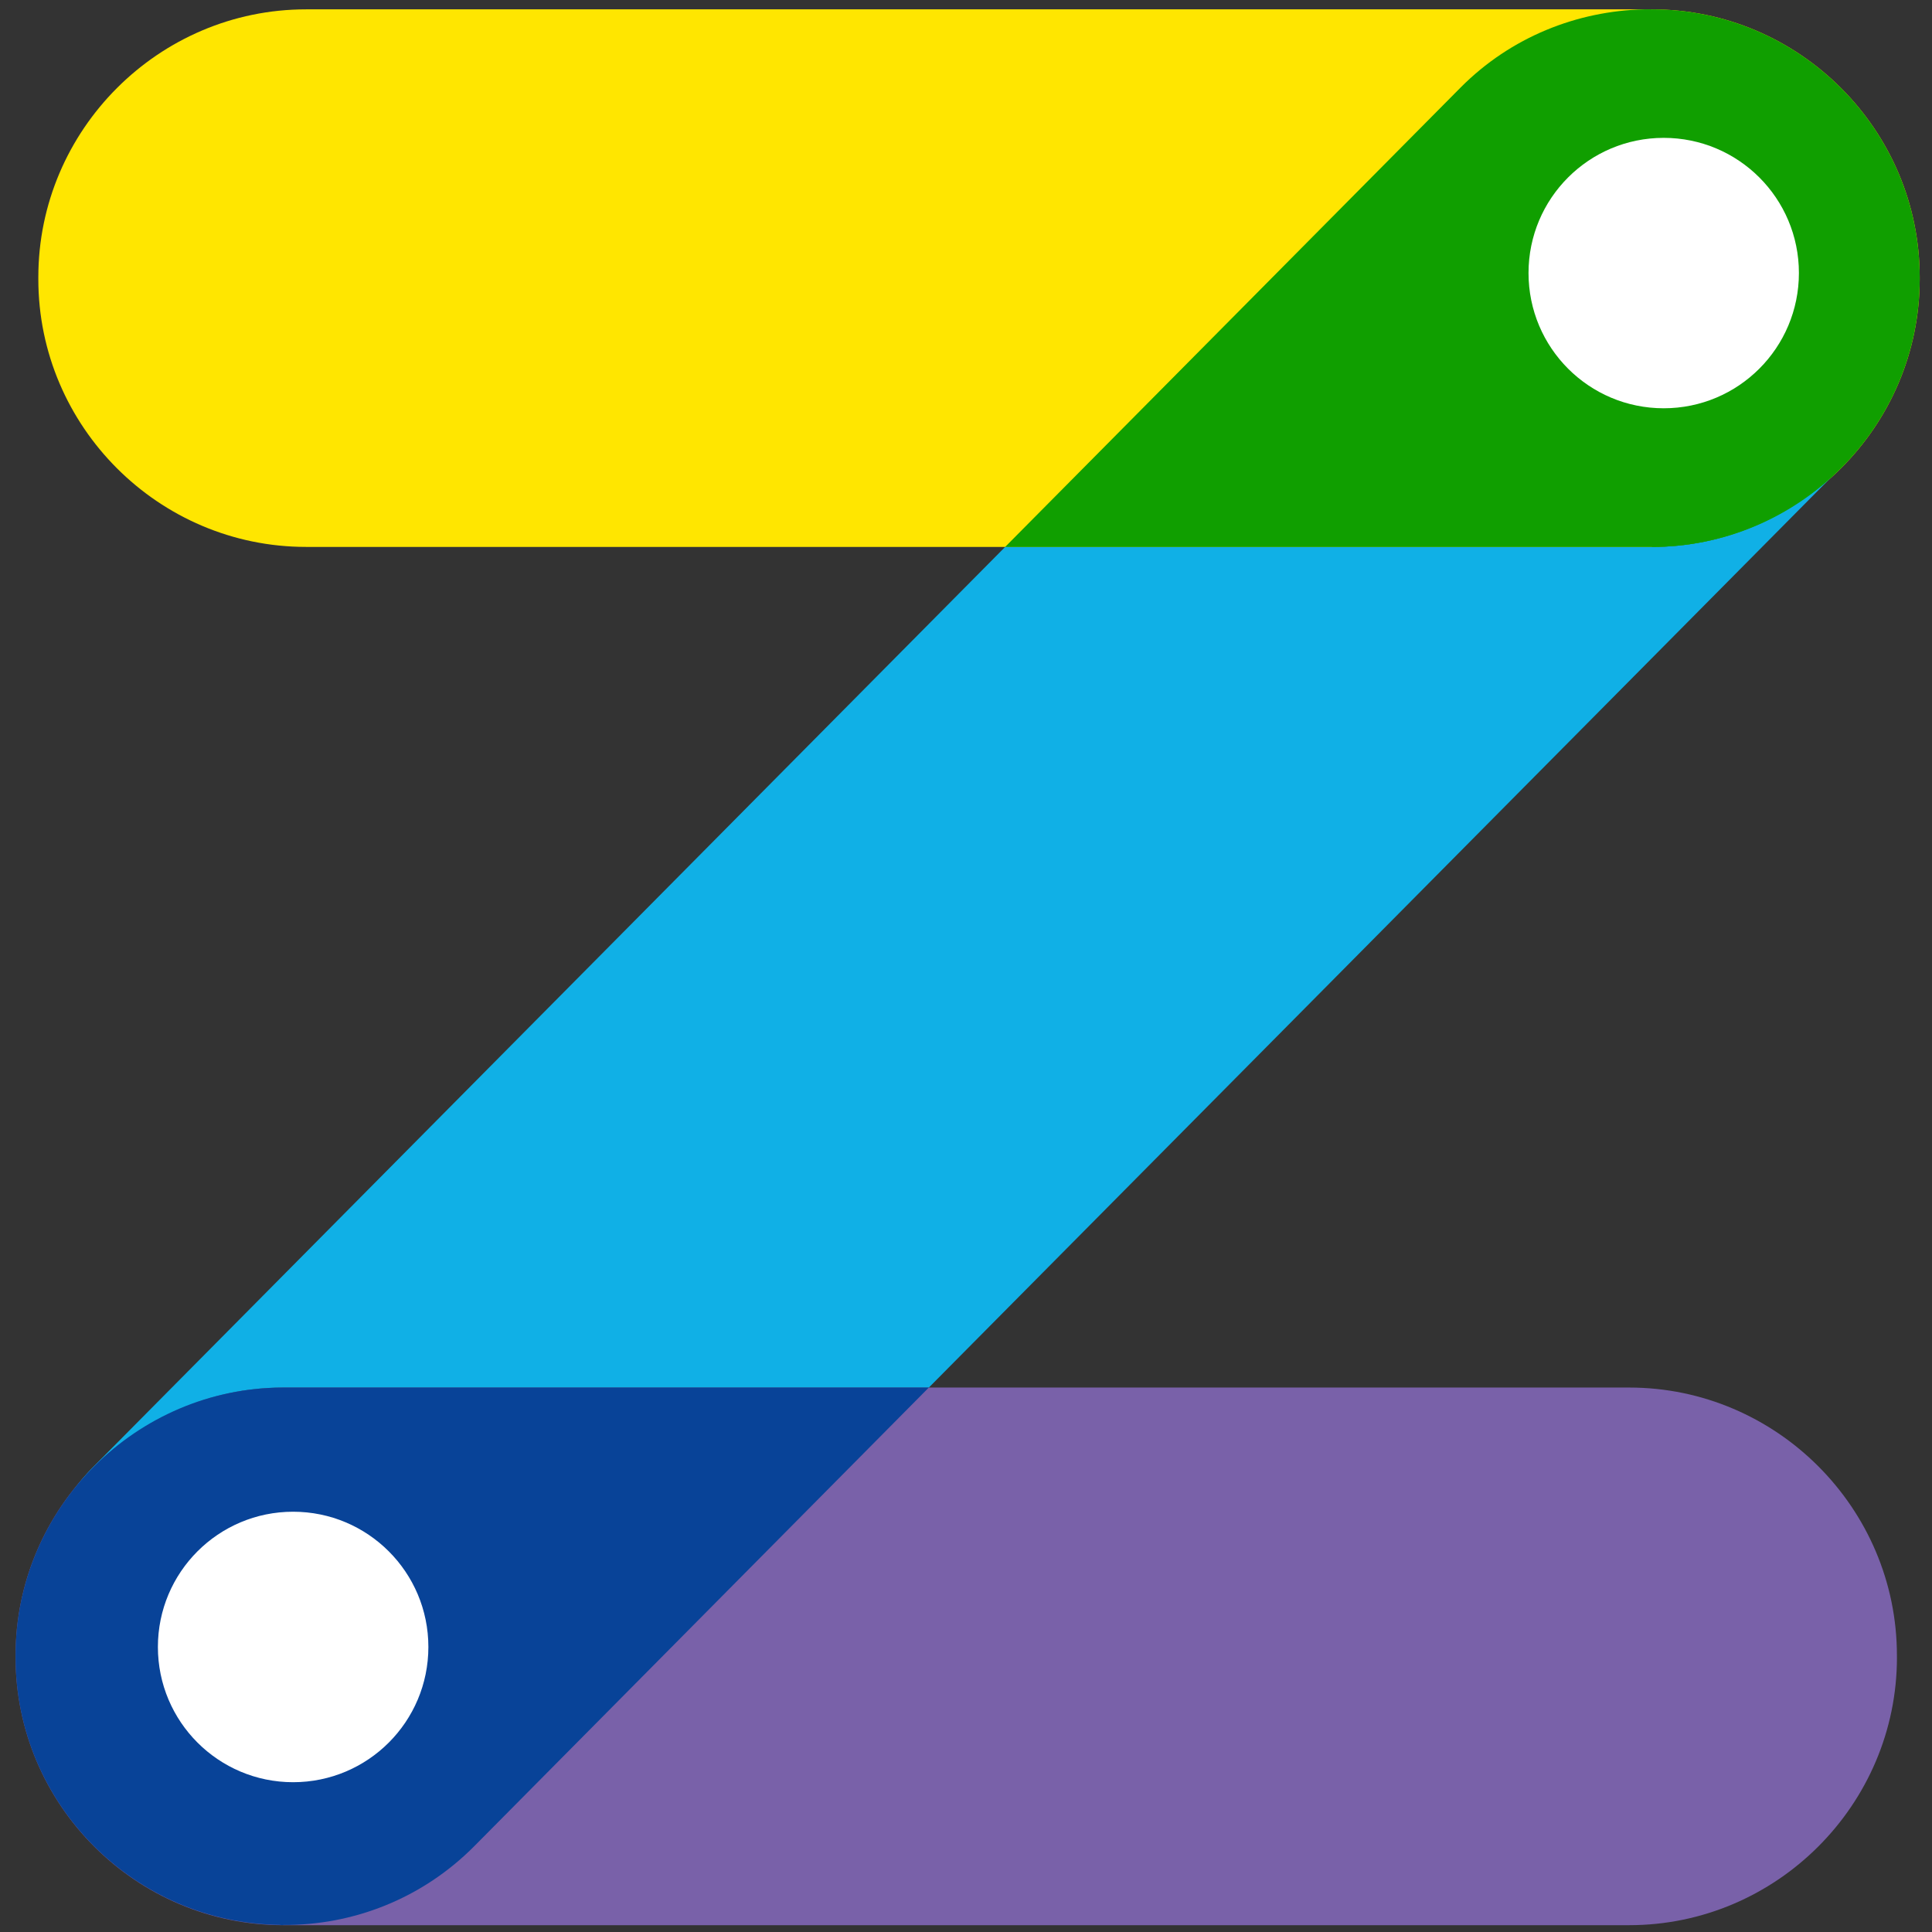
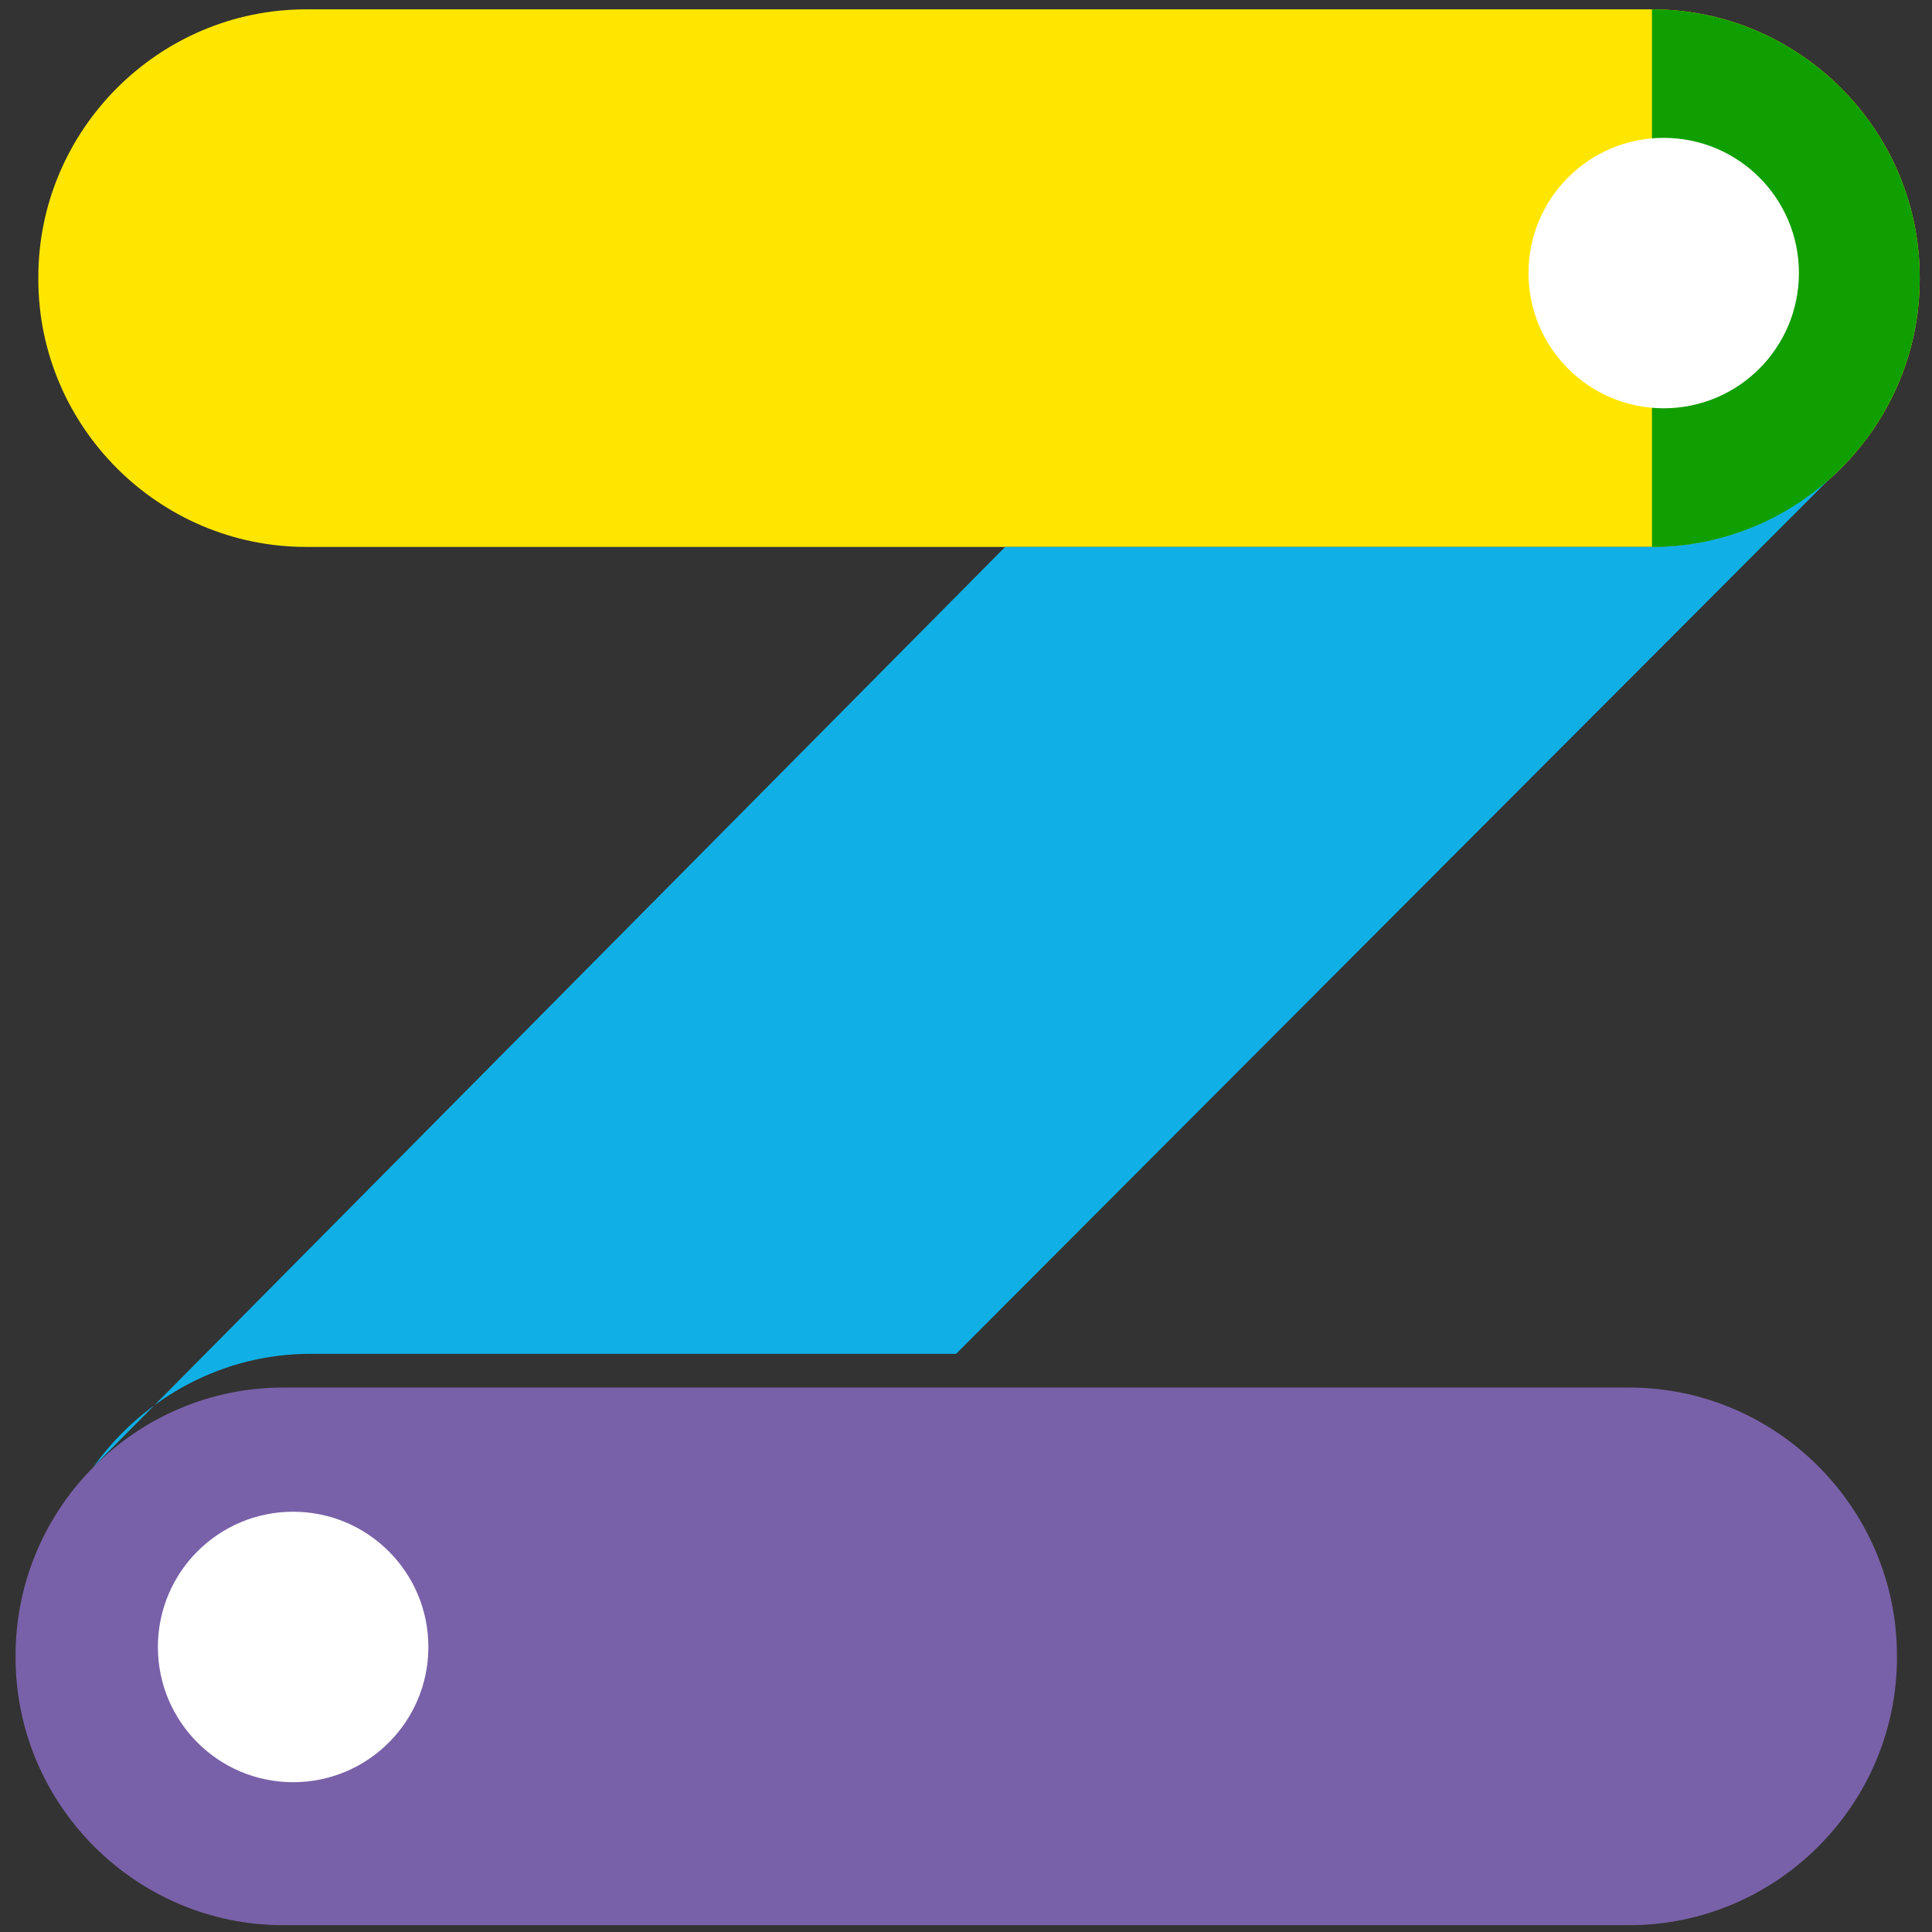
<svg xmlns="http://www.w3.org/2000/svg" version="1.1" id="Layer_1" x="0px" y="0px" width="62px" height="62px" viewBox="0 0 62 62" enable-background="new 0 0 62 62" xml:space="preserve">
  <rect x="0" y="0" width="62" height="62" fill="#333333" stroke="none" />
  <g>
    <g>
      <g>
        <g>
          <g>
            <path fill="#FFE600" d="M61.605,8.958c0,4.729-3.869,8.593-8.592,8.593H9.822c-4.727,0-8.592-3.863-8.592-8.593V8.894       C1.23,4.17,5.095,0.3,9.822,0.3h43.191c4.723,0,8.592,3.87,8.592,8.594V8.958z" />
          </g>
        </g>
      </g>
      <path fill="#7961A9" d="M60.875,53.189c0,4.725-3.867,8.592-8.592,8.592H9.09c-4.727,0-8.59-3.867-8.59-8.592v-0.066    c0-4.724,3.864-8.595,8.59-8.595h43.192c4.726,0,8.592,3.871,8.592,8.595V53.189z" />
      <g>
-         <path fill="#10B0E6" d="M59.118,14.96l-0.213,0.213c-1.543,1.464-3.612,2.378-5.892,2.378H32.257L2.972,47.096     c-0.333,0.337-0.609,0.708-0.875,1.083c0.043-0.05,0.083-0.099,0.123-0.151c1.568-2.107,4.057-3.499,6.87-3.499h20.717" />
+         <path fill="#10B0E6" d="M59.118,14.96l-0.213,0.213c-1.543,1.464-3.612,2.378-5.892,2.378H32.257L2.972,47.096     c0.043-0.05,0.083-0.099,0.123-0.151c1.568-2.107,4.057-3.499,6.87-3.499h20.717" />
      </g>
      <g>
-         <path fill="#084398" d="M29.807,44.528H9.09c-4.727,0-8.59,3.871-8.59,8.595v0.066c0,4.695,3.817,8.535,8.503,8.583v0.009     c0.017,0.001,0.033-0.004,0.049-0.004c0.014,0,0.025,0.004,0.038,0.004v-0.007c2.227,0.014,4.453-0.836,6.134-2.532     L29.807,44.528z" />
        <path fill="#FFFFFF" d="M13.747,52.853c0,2.396-1.941,4.34-4.341,4.34c-2.396,0-4.339-1.943-4.339-4.34s1.942-4.34,4.339-4.34     C11.805,48.513,13.747,50.456,13.747,52.853" />
      </g>
      <g>
        <g>
-           <path fill="#109F00" d="M53.013,0.3h-0.25c-2.146,0.051-4.276,0.881-5.897,2.515L32.257,17.551h20.756      c2.28,0,4.349-0.914,5.892-2.378" />
          <path fill="#109F00" d="M53.013,0.3c4.723,0,8.592,3.87,8.592,8.594v0.064c0,4.729-3.869,8.593-8.592,8.593" />
        </g>
        <path fill="#FFFFFF" d="M57.729,8.761c0,2.399-1.941,4.341-4.339,4.341c-2.397,0-4.338-1.941-4.338-4.341     c0-2.396,1.941-4.337,4.338-4.337C55.788,4.424,57.729,6.365,57.729,8.761" />
      </g>
    </g>
  </g>
</svg>